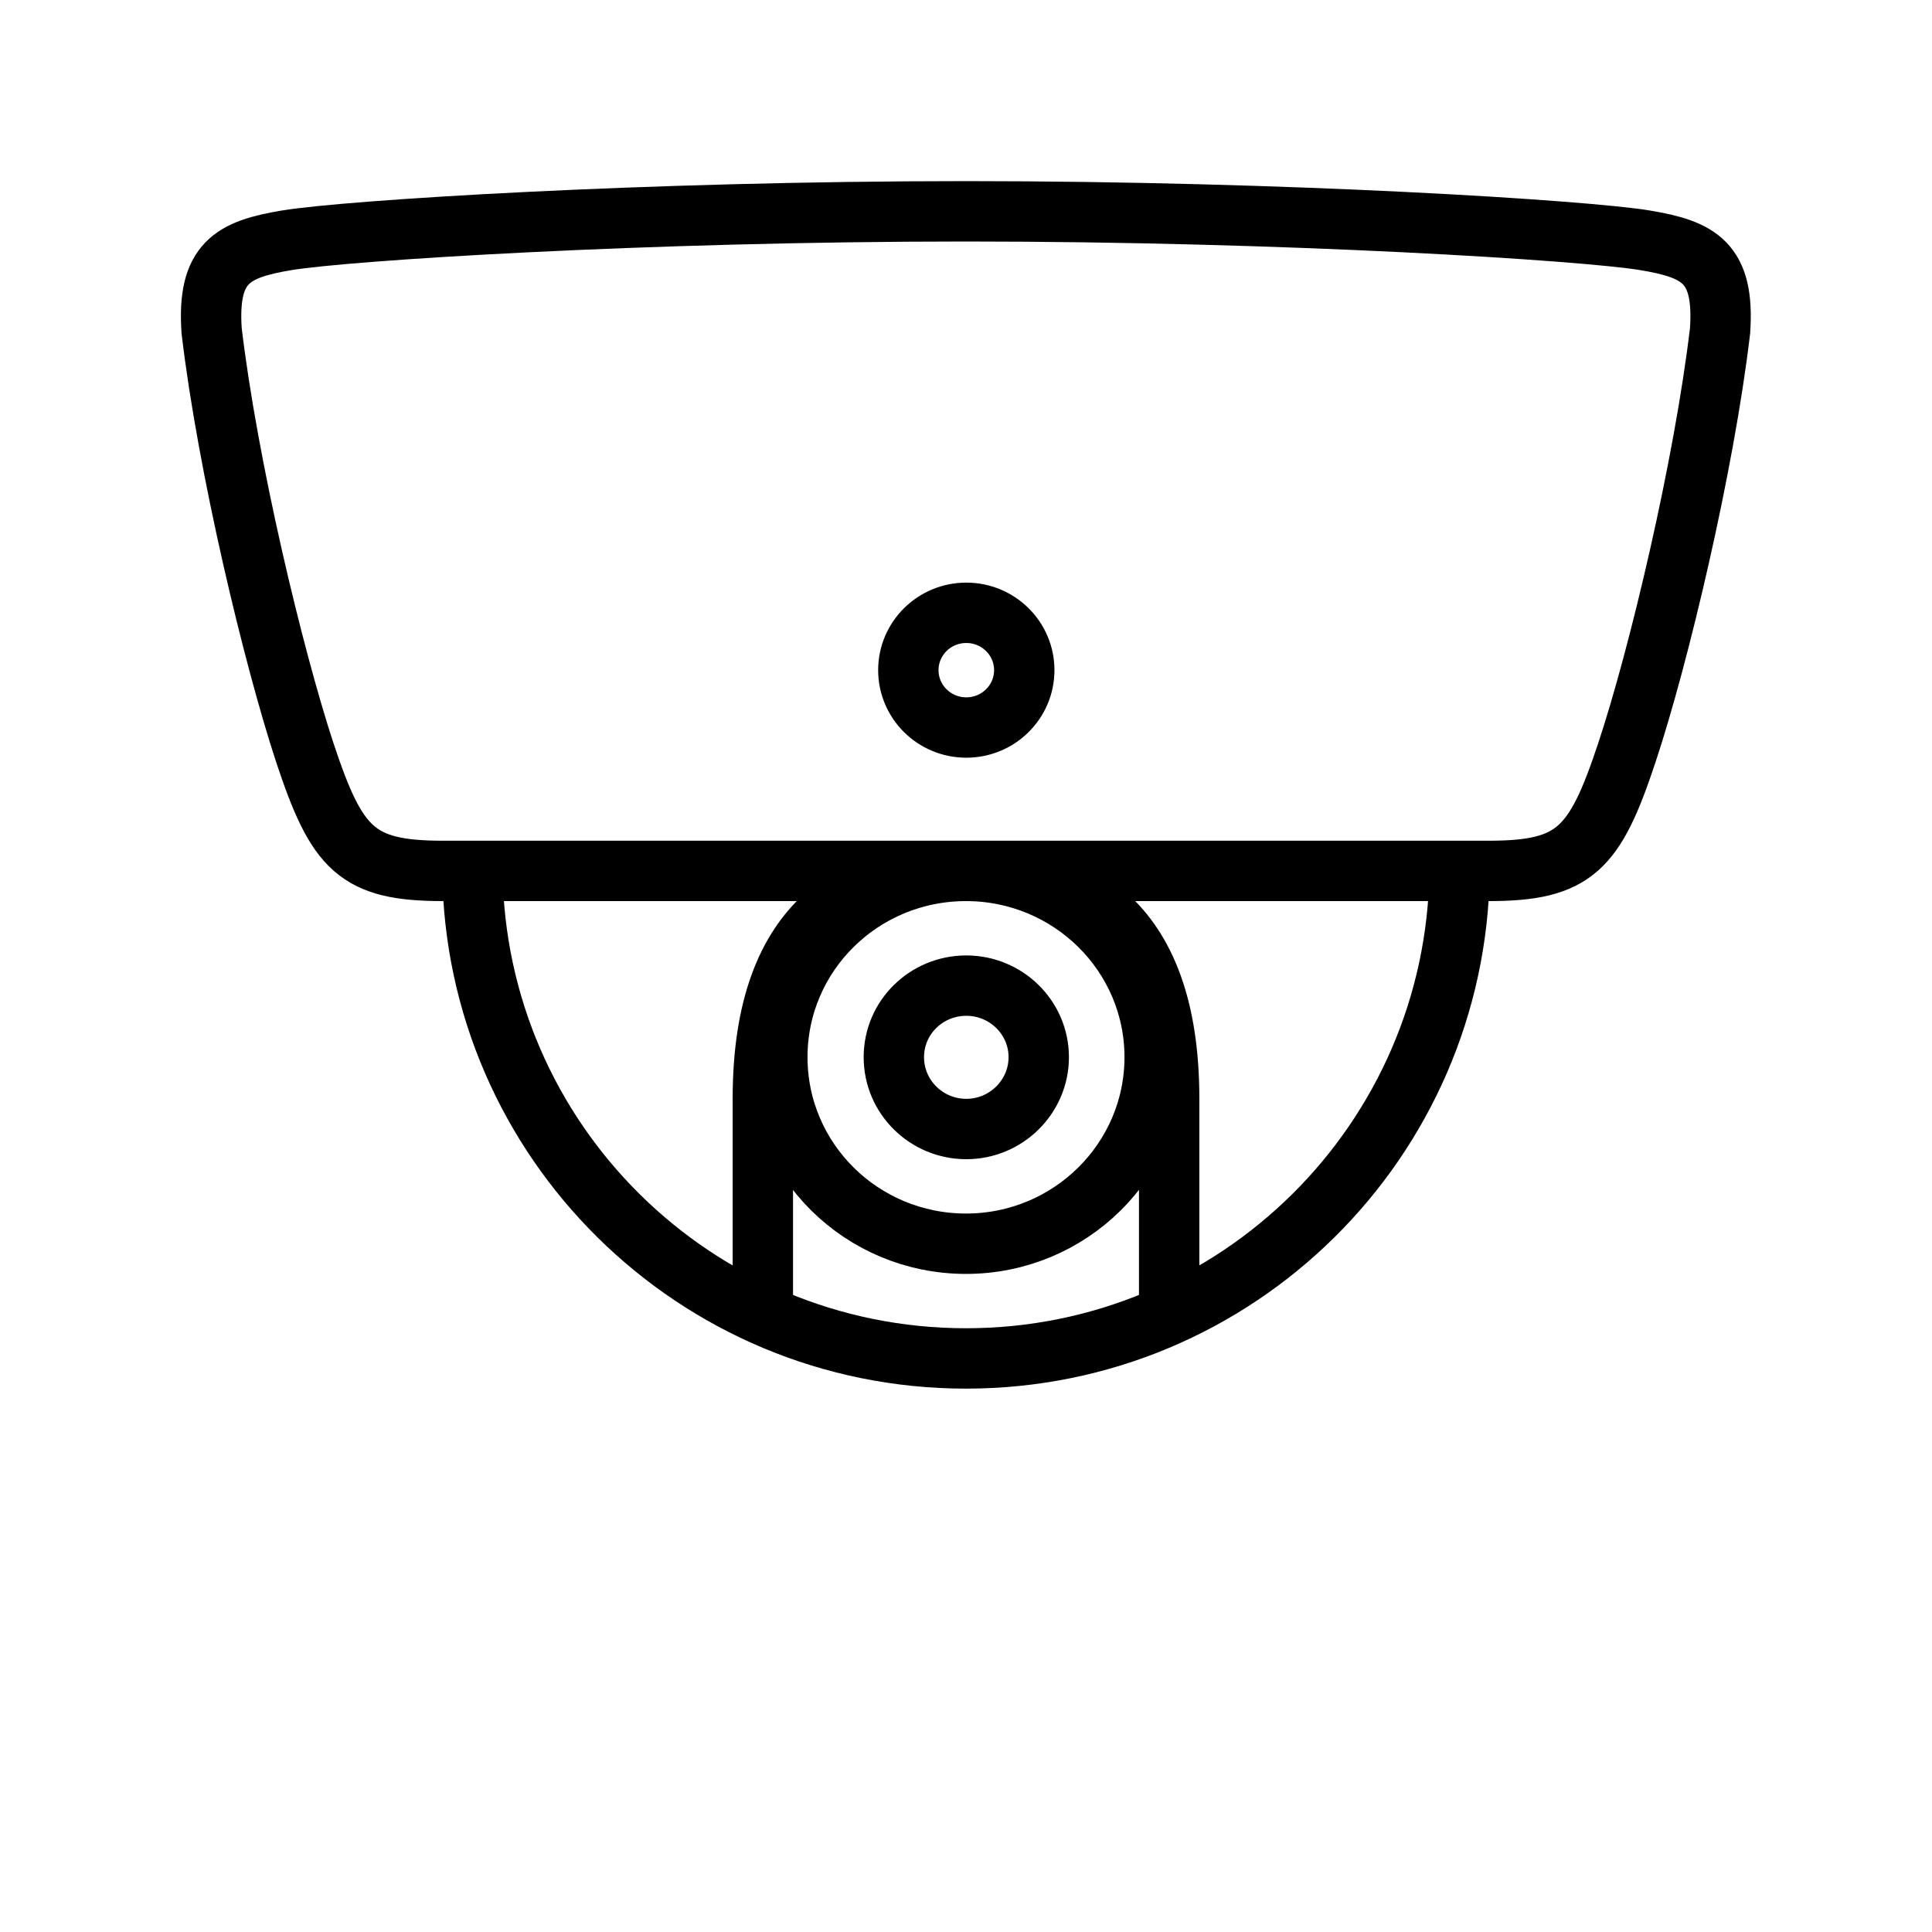
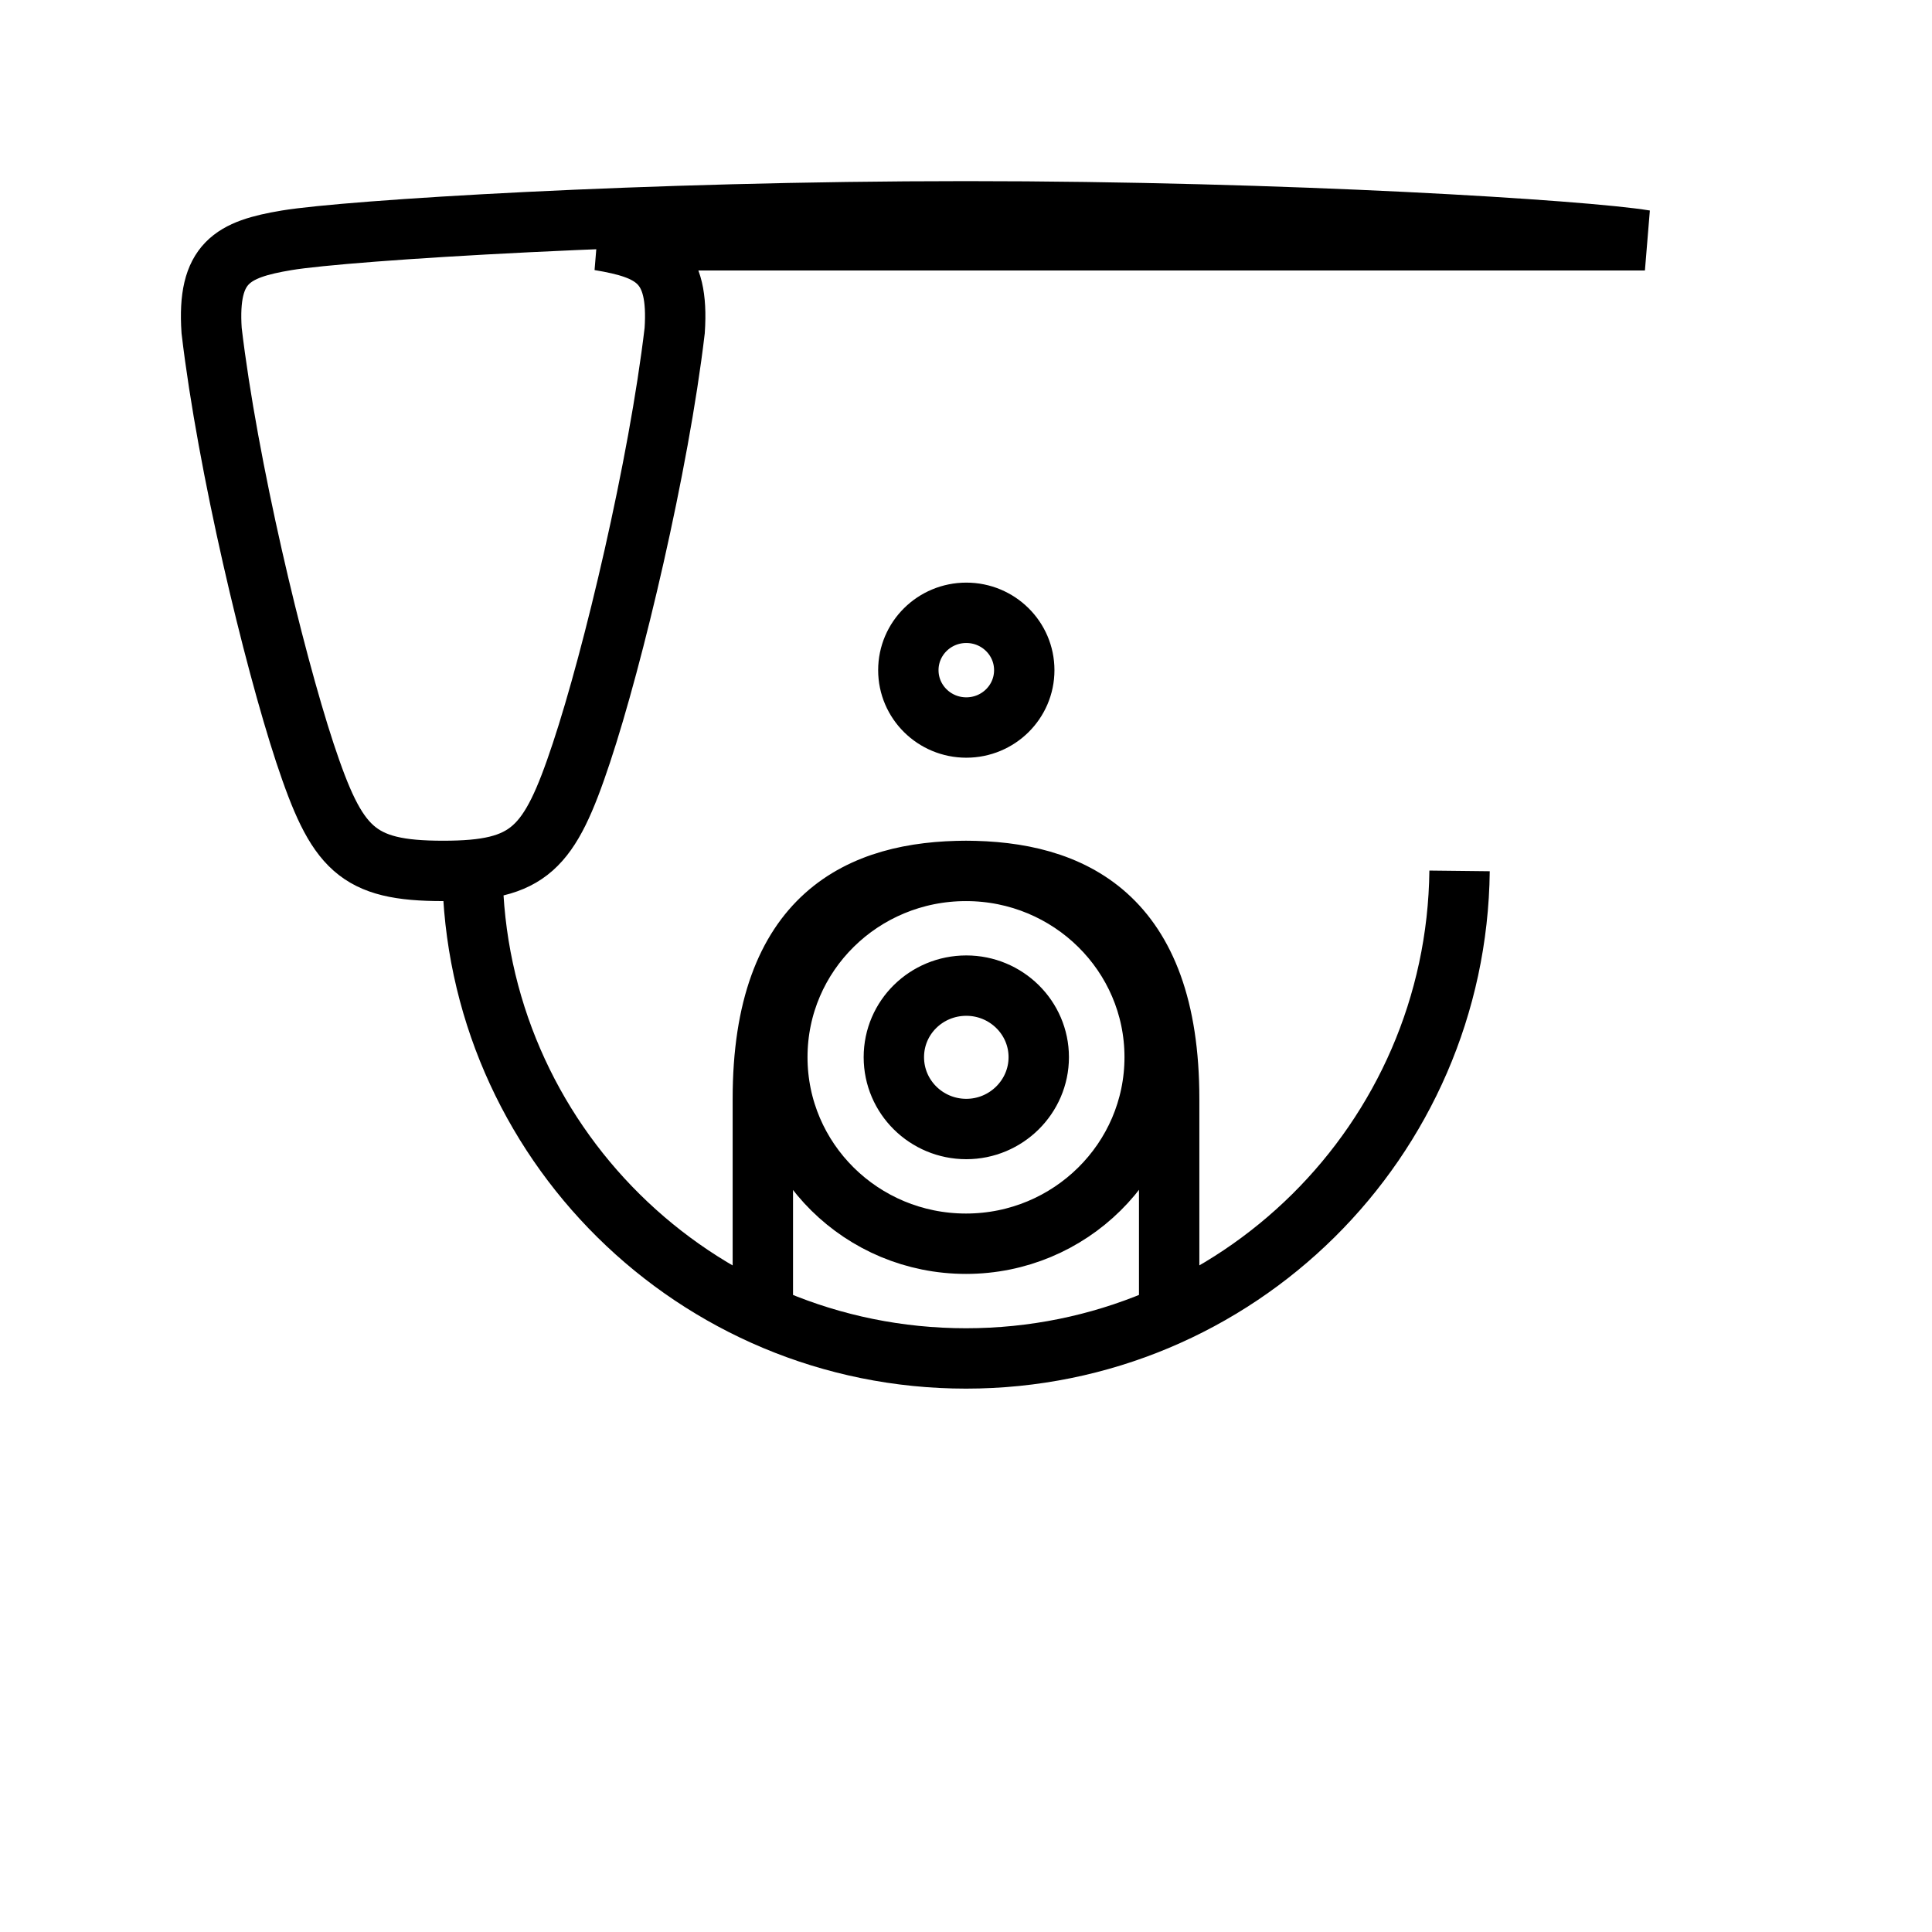
<svg xmlns="http://www.w3.org/2000/svg" id="a67202f64aaf8b" data-name="Layer 1" width="64px" height="64px" viewBox="0 0 64 64" aria-hidden="true">
  <defs>
    <linearGradient class="cerosgradient" data-cerosgradient="true" id="CerosGradient_id016d412db" gradientUnits="userSpaceOnUse" x1="50%" y1="100%" x2="50%" y2="0%">
      <stop offset="0%" stop-color="#d1d1d1" />
      <stop offset="100%" stop-color="#d1d1d1" />
    </linearGradient>
    <linearGradient />
  </defs>
-   <path d="M38.25,35.02c0,3.41-2.8,6.18-6.25,6.18s-6.25-2.76-6.25-6.18,2.8-6.17,6.25-6.17,6.25,2.76,6.25,6.17Zm.48,8.08v-6.7c0-6.11-3.25-7.55-6.76-7.55h.06c-3.51,0-6.76,1.44-6.76,7.55v6.7m-9.62-14.25c.09,8.93,7.37,16.15,16.35,16.15s16.25-7.22,16.35-16.15m-13.94,6.17c0,1.31-1.08,2.38-2.4,2.38s-2.4-1.06-2.4-2.38,1.08-2.37,2.4-2.37,2.4,1.06,2.4,2.37Zm-.48-12.82c0,1.05-.86,1.9-1.92,1.9s-1.92-.85-1.92-1.9,.86-1.9,1.92-1.9,1.92,.85,1.92,1.9M54.49,7.96c-1.99-.33-11.86-.96-22.49-.96h-.01c-10.63,0-20.5,.63-22.49,.96-1.8,.3-2.64,.74-2.49,2.99,.53,4.49,2.04,10.8,3.09,13.99,1.06,3.19,1.71,3.91,4.58,3.91H49.31c2.86,0,3.52-.72,4.58-3.91,1.06-3.19,2.56-9.5,3.09-13.99,.15-2.25-.69-2.69-2.49-2.99Z" fill="none" stroke="#000" stroke-miterlimit="10" stroke-width="2" />
+   <path d="M38.25,35.02c0,3.41-2.8,6.18-6.25,6.18s-6.25-2.76-6.25-6.18,2.8-6.17,6.25-6.17,6.25,2.76,6.25,6.17Zm.48,8.08v-6.7c0-6.11-3.25-7.55-6.76-7.55h.06c-3.51,0-6.76,1.44-6.76,7.55v6.7m-9.62-14.25c.09,8.93,7.37,16.15,16.35,16.15s16.25-7.22,16.35-16.15m-13.94,6.17c0,1.31-1.08,2.38-2.4,2.38s-2.4-1.06-2.4-2.38,1.08-2.37,2.4-2.37,2.4,1.06,2.4,2.37Zm-.48-12.82c0,1.05-.86,1.9-1.92,1.9s-1.92-.85-1.92-1.9,.86-1.9,1.92-1.9,1.92,.85,1.92,1.9M54.49,7.96c-1.99-.33-11.86-.96-22.49-.96h-.01c-10.63,0-20.5,.63-22.49,.96-1.8,.3-2.64,.74-2.49,2.99,.53,4.49,2.04,10.8,3.09,13.99,1.06,3.19,1.71,3.91,4.58,3.91c2.86,0,3.52-.72,4.58-3.91,1.06-3.19,2.56-9.5,3.09-13.99,.15-2.25-.69-2.69-2.49-2.99Z" fill="none" stroke="#000" stroke-miterlimit="10" stroke-width="2" />
</svg>